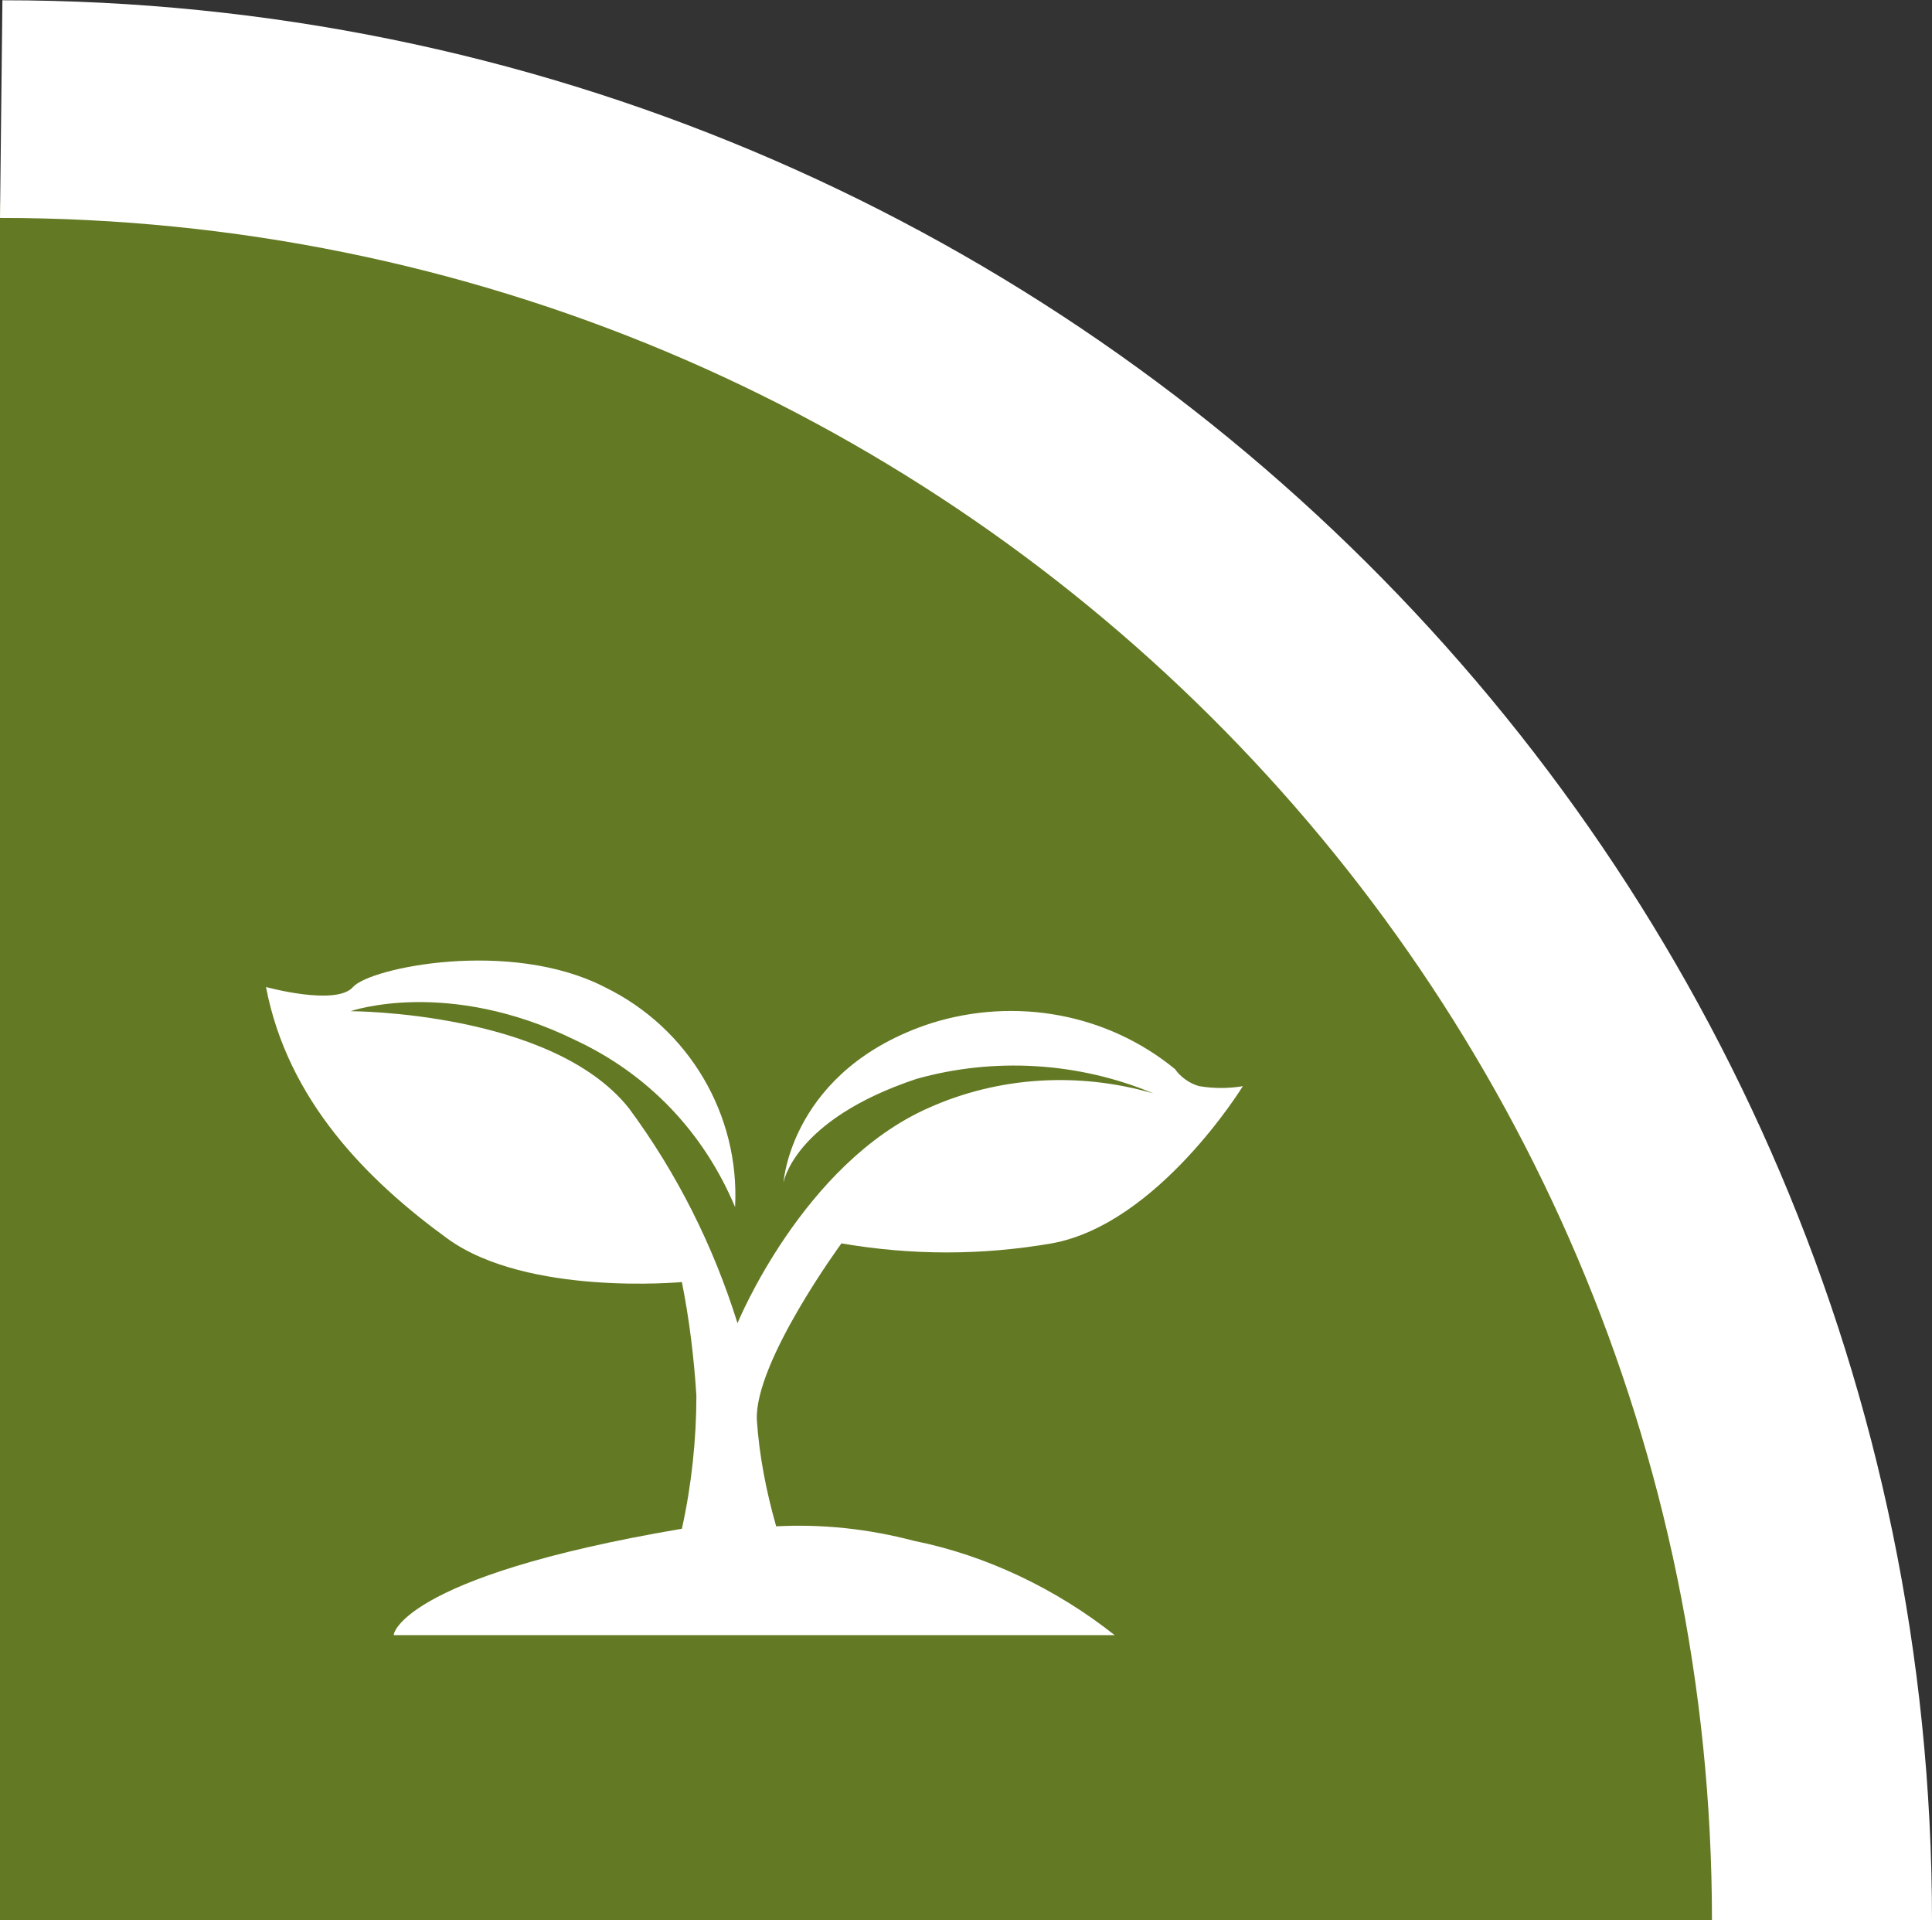
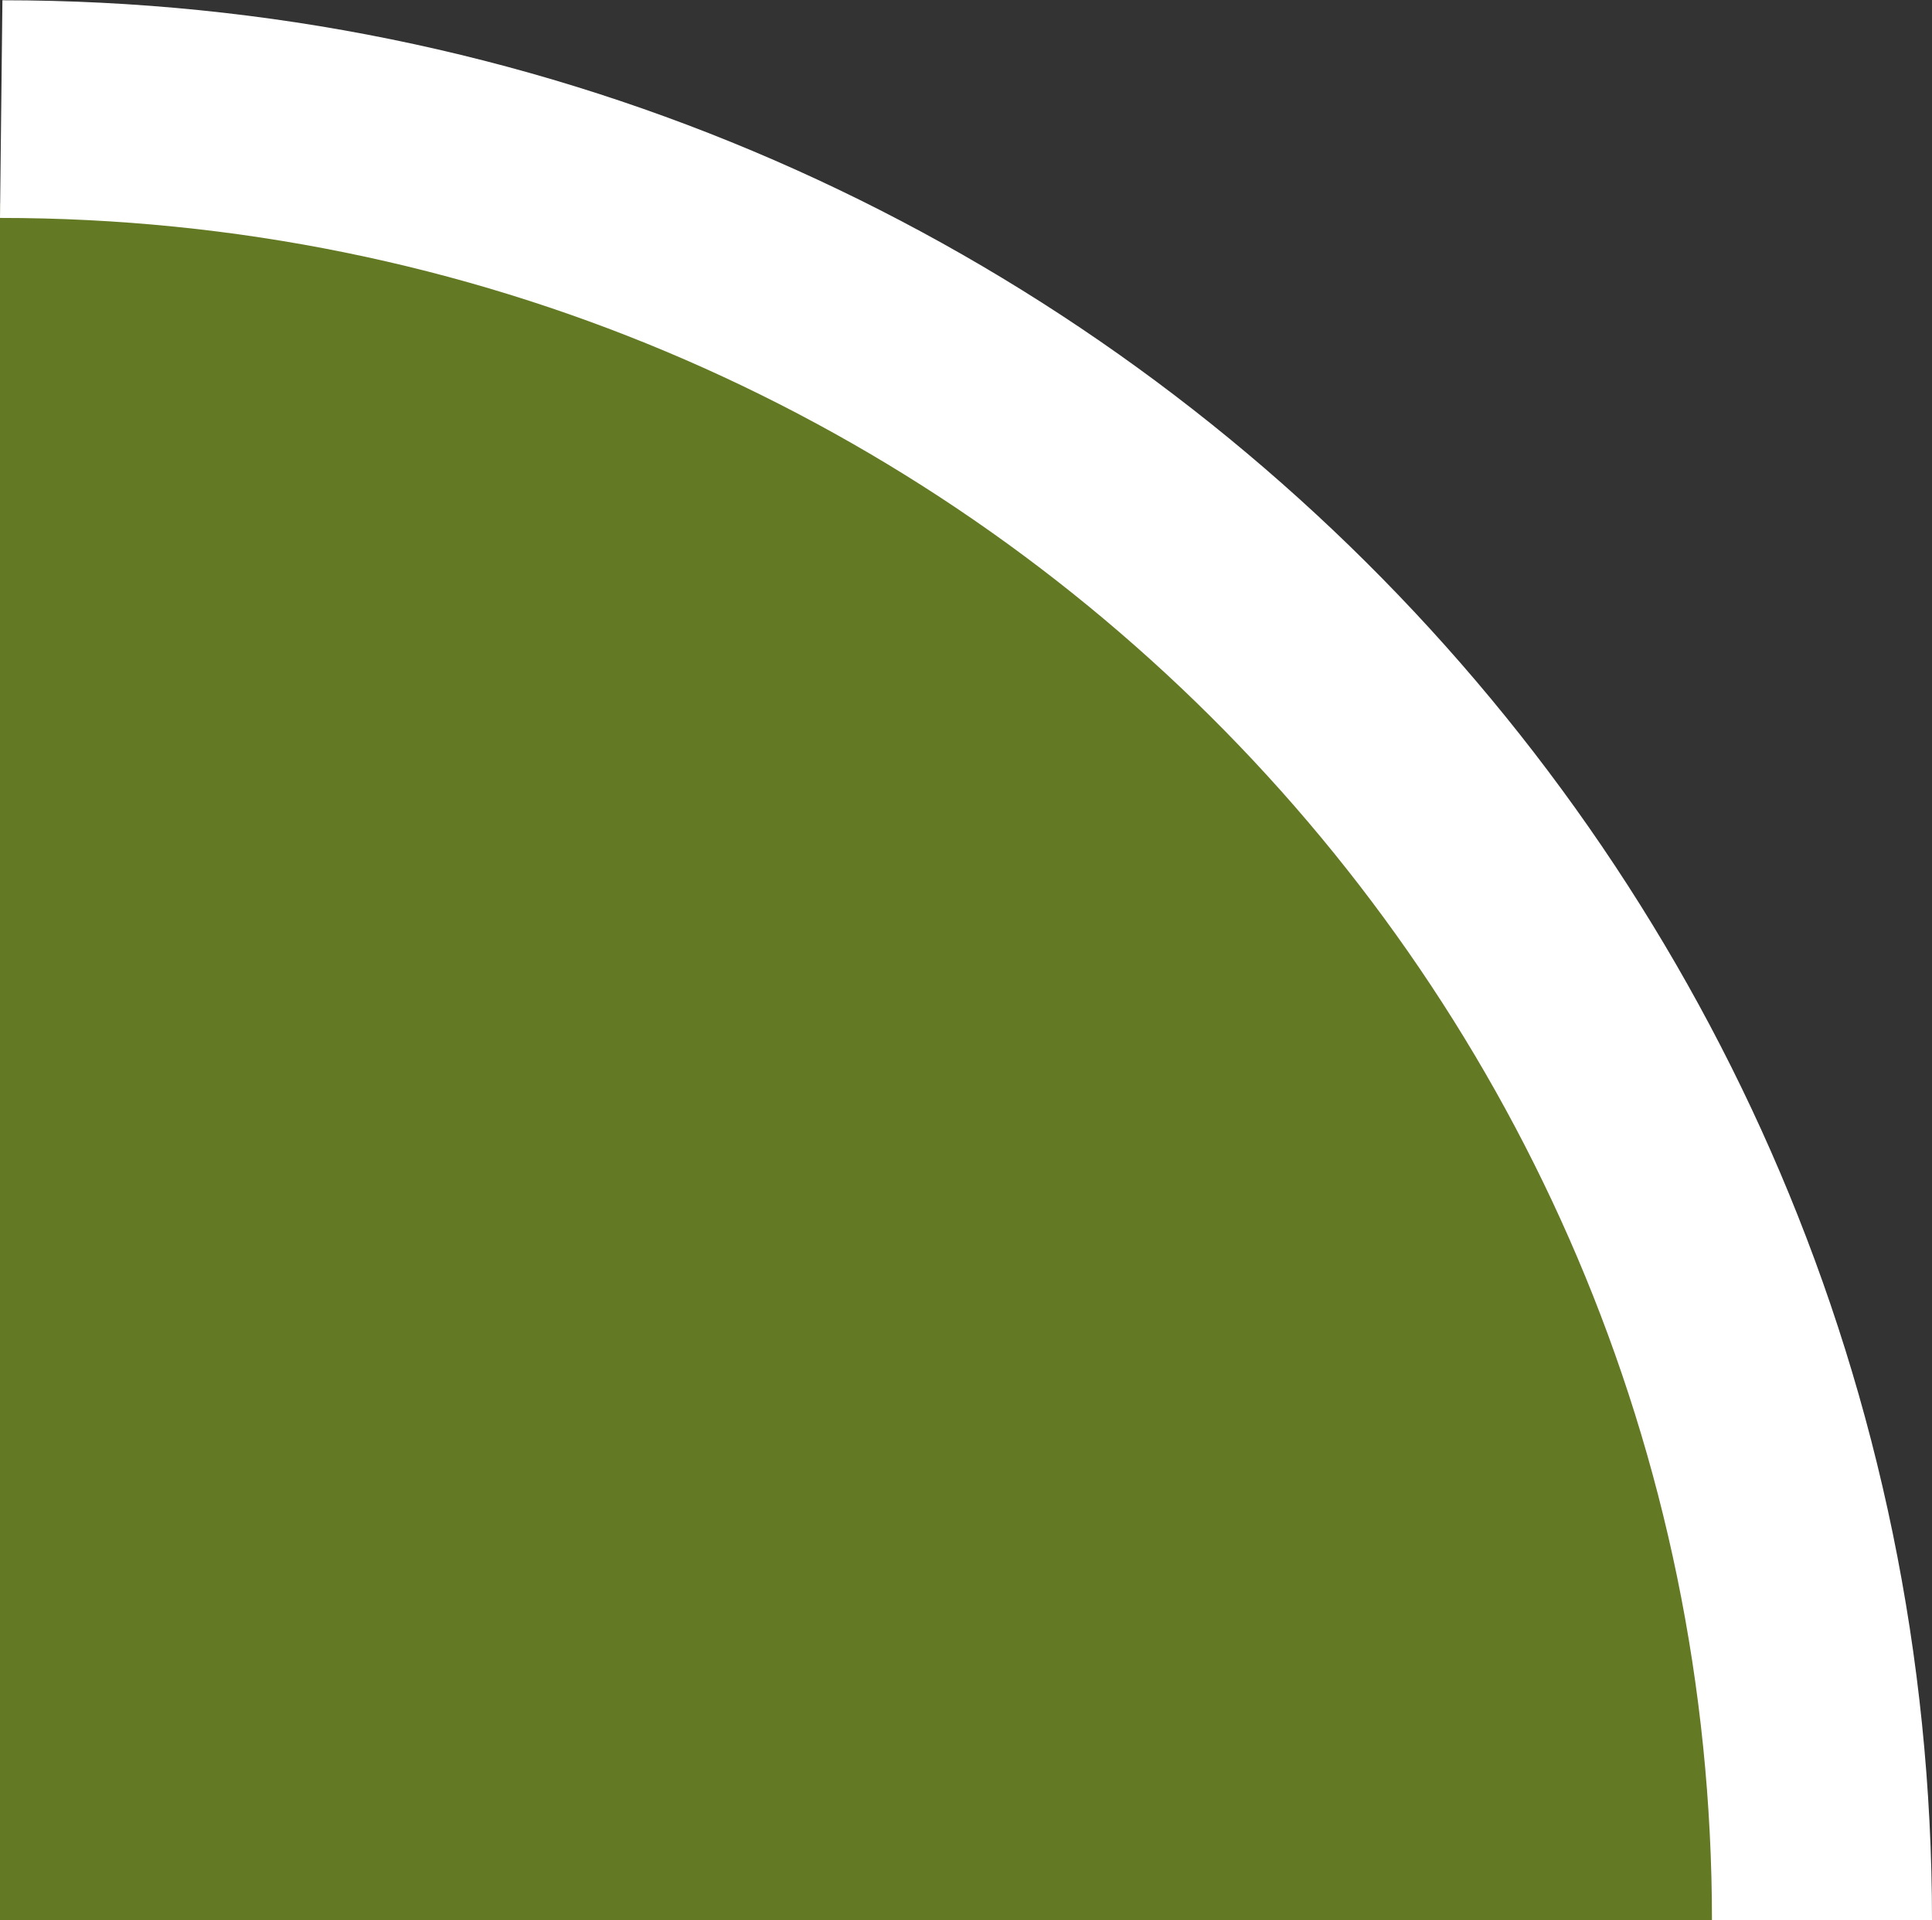
<svg xmlns="http://www.w3.org/2000/svg" version="1.1" id="Layer_1" x="0px" y="0px" viewBox="0 0 79.9 79.4" style="enable-background:new 0 0 79.9 79.4;" xml:space="preserve">
  <rect x="0" y="0" width="79.9" height="79.4" fill="#333333" stroke="none" />
  <style type="text/css"> .st0{fill:#637923;} .st1{fill:#FFFFFF;} </style>
  <g id="Group_112" transform="translate(-12494 414.411)">
    <path id="Intersection_29" class="st0" d="M12494-335v-71c39.2,0,71,31.8,71,71l0,0H12494z" />
    <path id="Path_422" class="st1" d="M12494.1-414.4L12494.1-414.4l-0.1,9c39.1,0,70.8,31.5,70.8,70.4h9.1 C12573.9-378.9,12538.1-414.4,12494.1-414.4z" />
-     <path id="Path_427" class="st1" d="M12522.2-351.2c0.4-1.8,0.6-3.7,0.6-5.5c-0.1-1.6-0.3-3.2-0.6-4.7c0,0-6.4,0.6-9.7-1.8 c-3.3-2.4-6.6-5.7-7.5-10.4c0,0,2.9,0.8,3.6,0c0.7-0.8,6.5-2,10.4,0c3.5,1.7,5.6,5.3,5.4,9.1c-1.3-3.1-3.6-5.5-6.6-6.9 c-5.3-2.6-9.3-1.2-9.3-1.2s8.3,0,11.5,4c2,2.7,3.5,5.7,4.5,8.9c0,0,2.7-6.6,7.9-8.9c2.9-1.3,6.2-1.5,9.3-0.6 c-3.1-1.3-6.6-1.5-9.8-0.6c-5.1,1.7-5.5,4.3-5.5,4.3s0.3-4.7,6.1-6.6c3.5-1.1,7.3-0.4,10.1,1.9c0.2,0.3,0.6,0.6,1,0.7 c0.6,0.1,1.2,0.1,1.8,0c0,0-3.5,5.7-7.9,6.5c-2.9,0.5-5.8,0.5-8.7,0c0,0-3.6,4.9-3.5,7.3c0.1,1.5,0.4,3,0.8,4.4 c1.9-0.1,3.8,0.1,5.7,0.6c3,0.6,5.9,2,8.3,3.9h-29.8C12510.2-346.7,12510.4-349.2,12522.2-351.2z" />
  </g>
</svg>